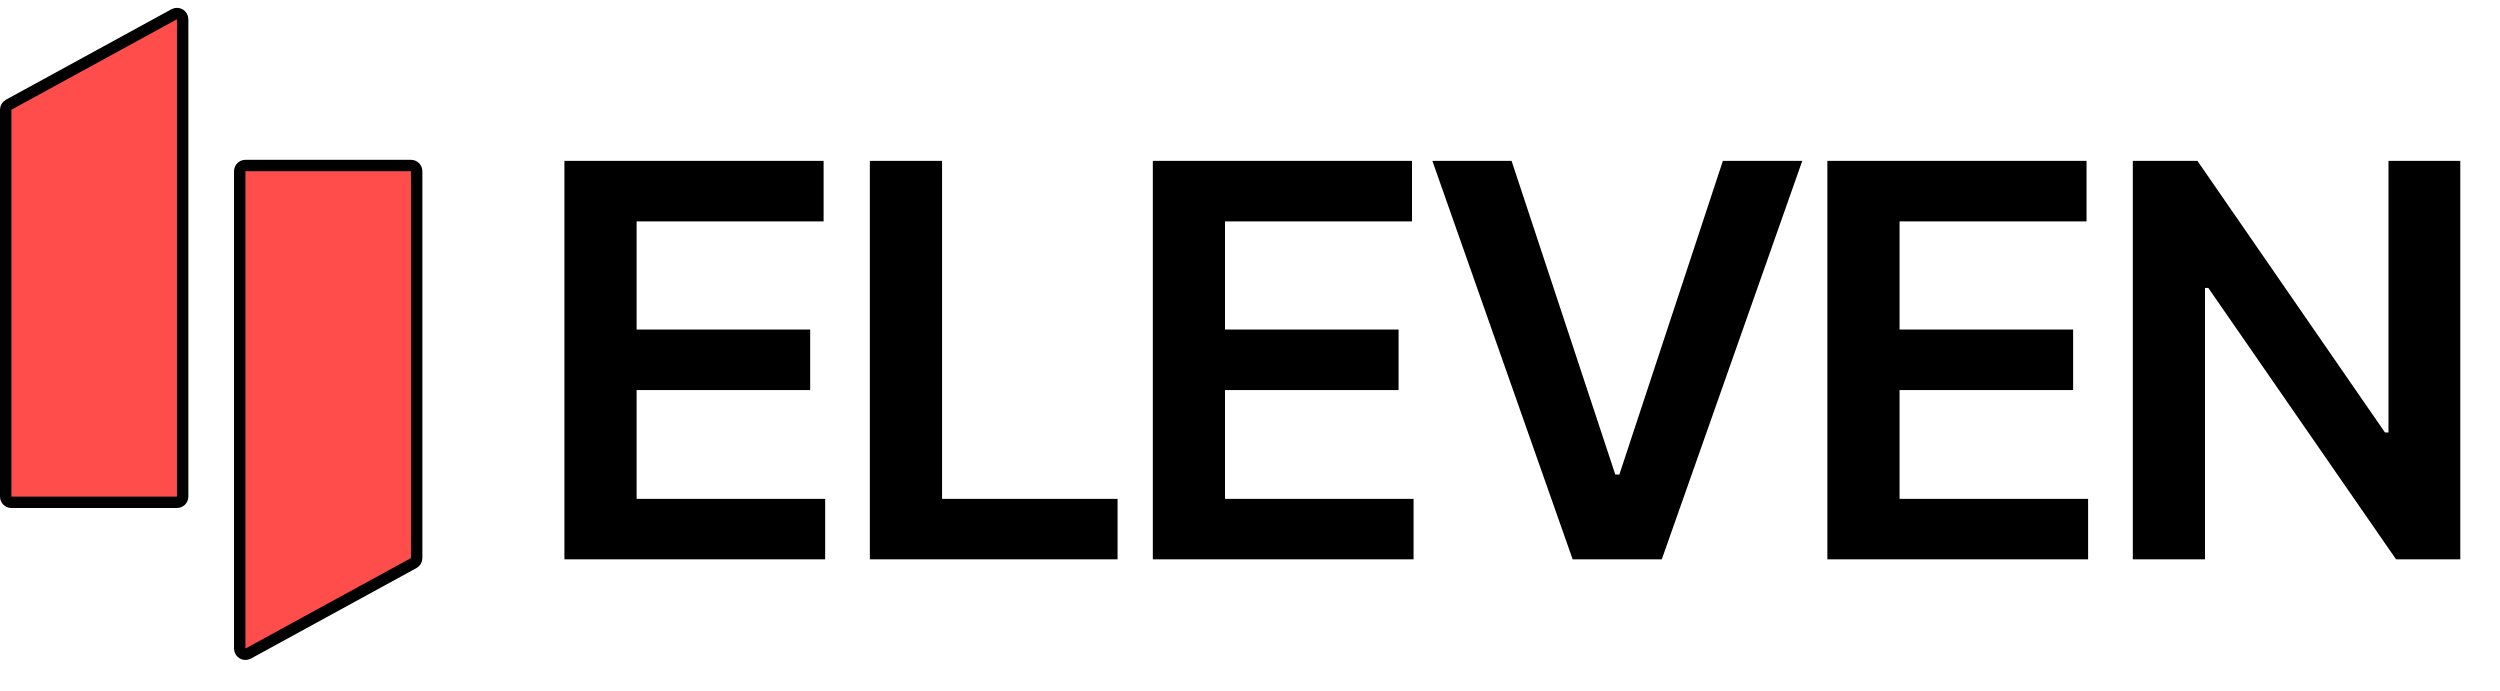
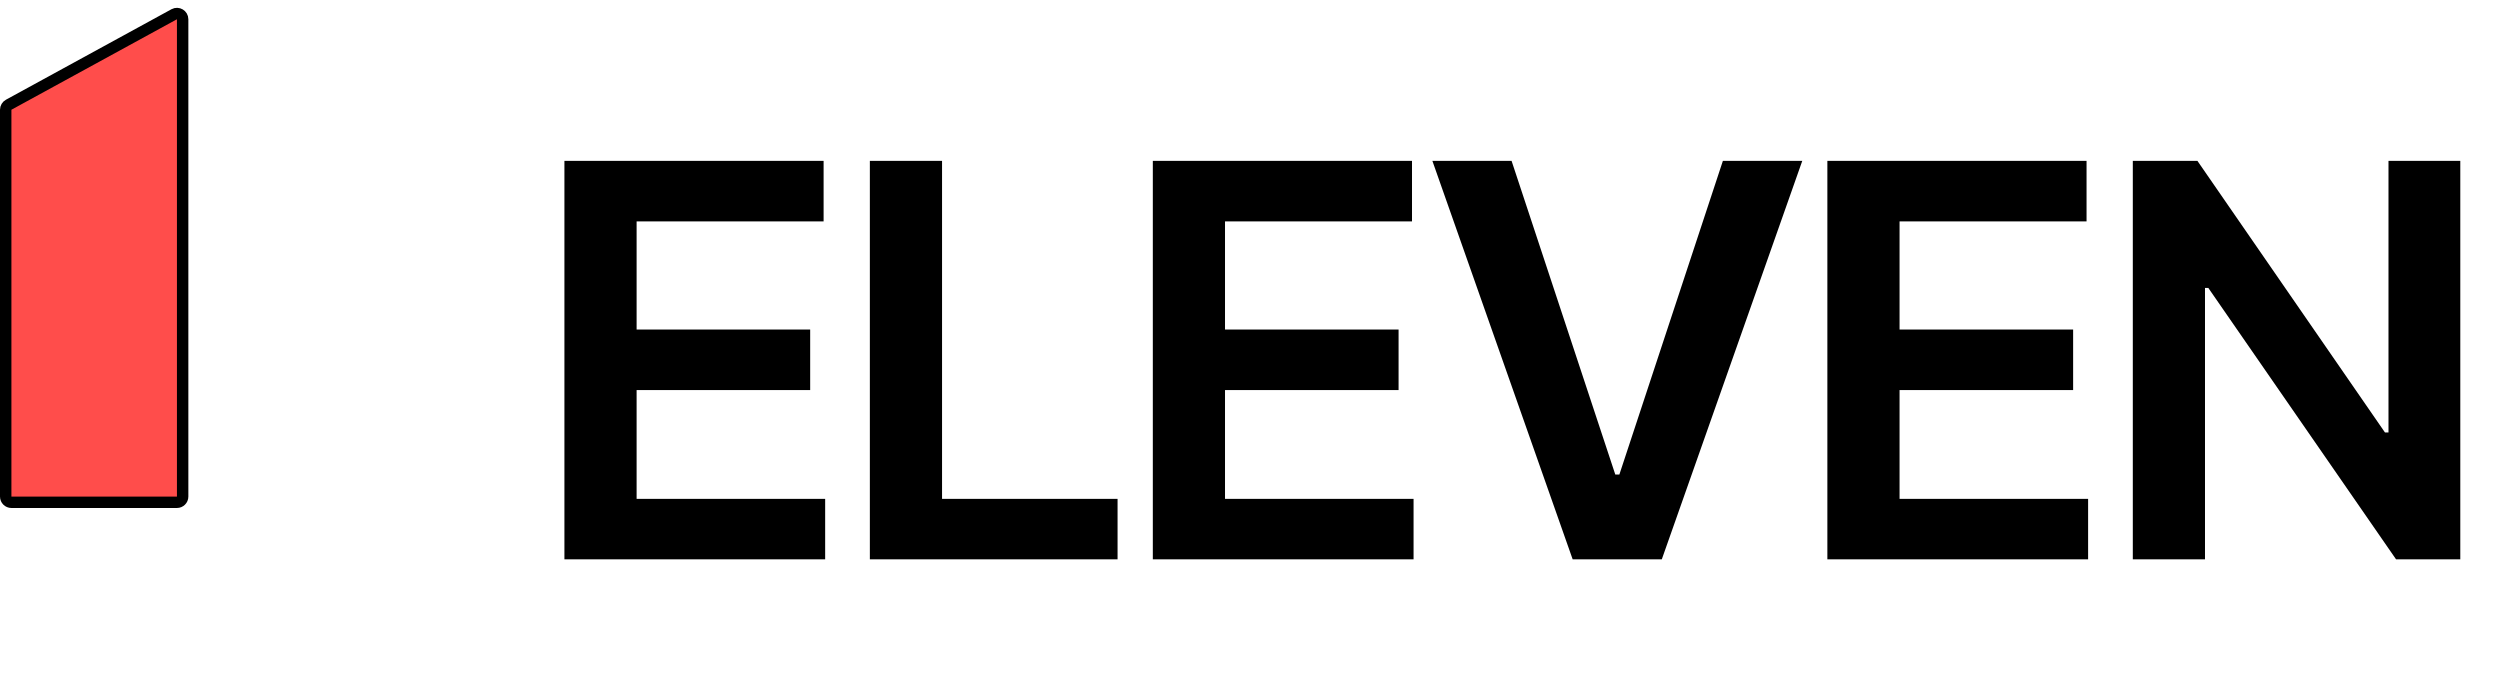
<svg xmlns="http://www.w3.org/2000/svg" width="438" height="121" viewBox="0 0 438 121" fill="none">
  <path d="M1.52 18.349L30.52 2.495C31.187 2.131 32 2.613 32 3.373V87C32 87.552 31.552 88 31 88H2C1.448 88 1 87.552 1 87V19.227C1 18.861 1.2 18.524 1.52 18.349Z" fill="#FF4D4B" stroke="black" stroke-width="2" />
-   <path d="M72.48 98.651L43.48 114.505C42.813 114.869 42 114.387 42 113.627L42 30C42 29.448 42.448 29 43 29L72 29C72.552 29 73 29.448 73 30L73 97.773C73 98.139 72.8 98.475 72.48 98.651Z" fill="#FF4D4B" stroke="black" stroke-width="2" />
  <path d="M98.886 98V28.182H144.295V38.784H111.534V57.739H141.943V68.341H111.534V87.398H144.568V98H98.886ZM152.399 98V28.182H165.047V87.398H195.797V98H152.399ZM201.974 98V28.182H247.383V38.784H214.622V57.739H245.031V68.341H214.622V87.398H247.656V98H201.974ZM264.827 28.182L282.998 83.136H283.714L301.85 28.182H315.759L291.145 98H275.532L250.952 28.182H264.827ZM320.155 98V28.182H365.564V38.784H332.803V57.739H363.212V68.341H332.803V87.398H365.837V98H320.155ZM431.043 28.182V98H419.793L386.895 50.443H386.315V98H373.668V28.182H384.986L417.849 75.773H418.463V28.182H431.043Z" fill="black" />
</svg>